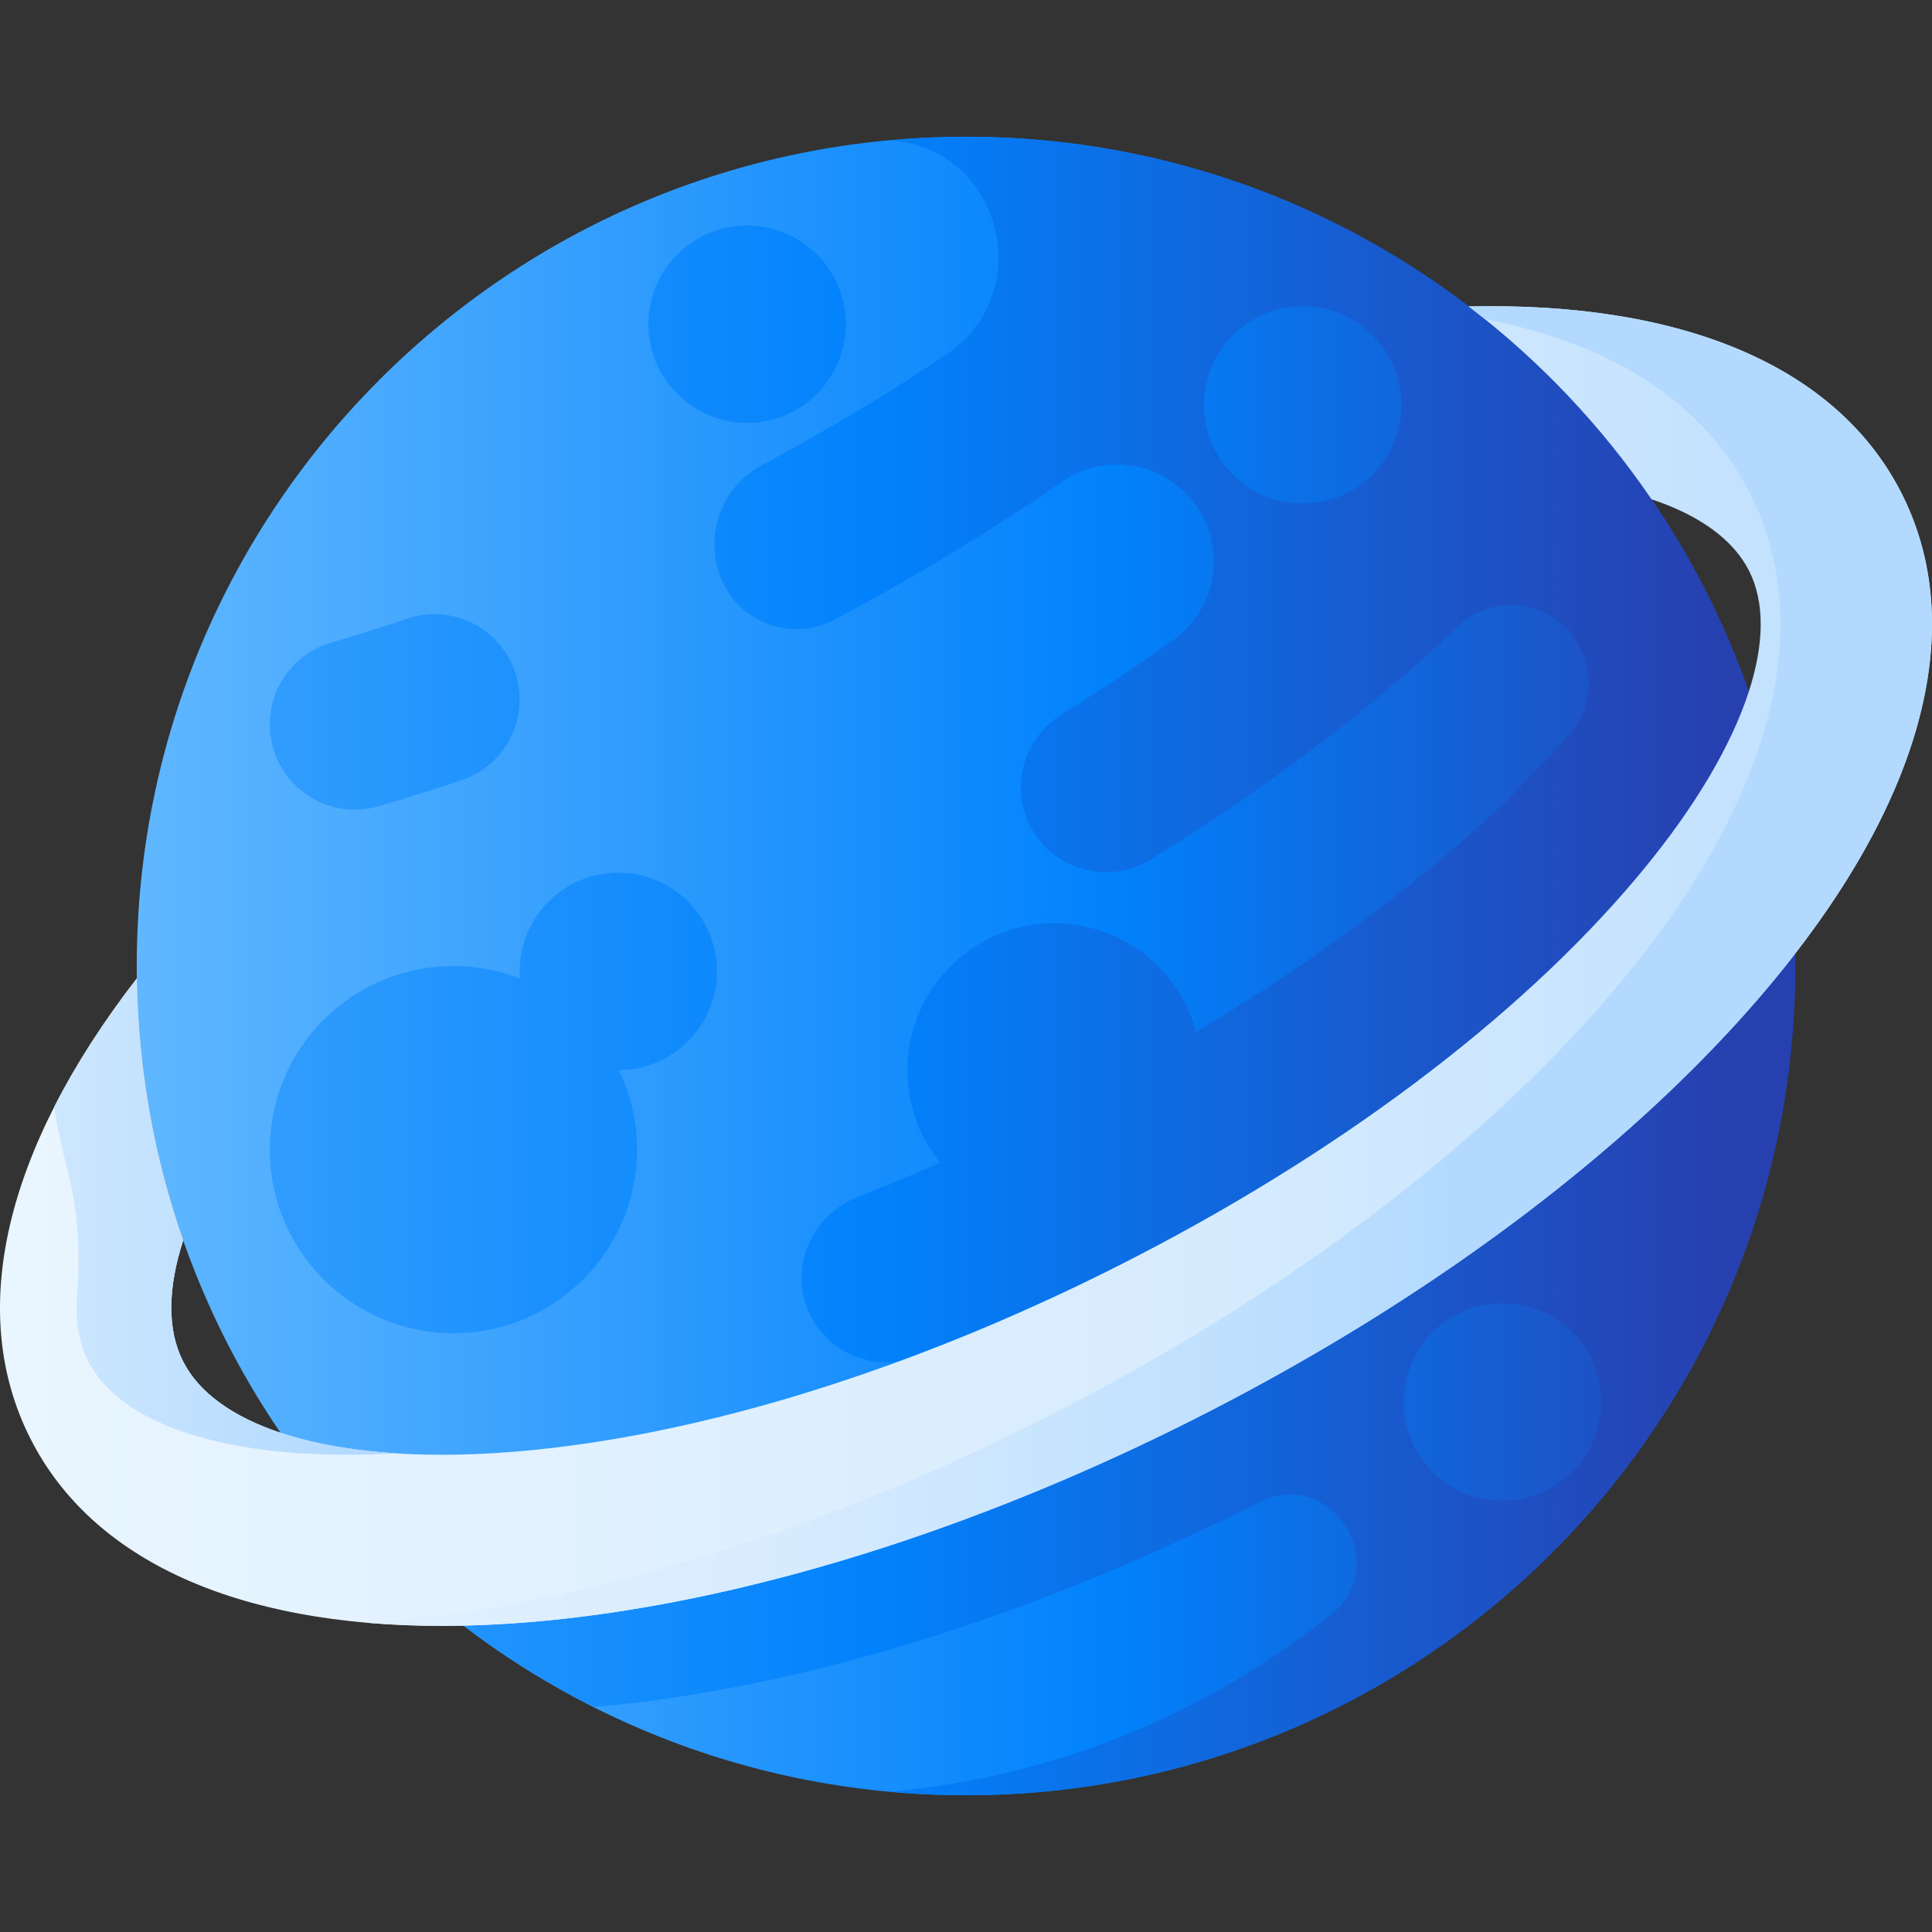
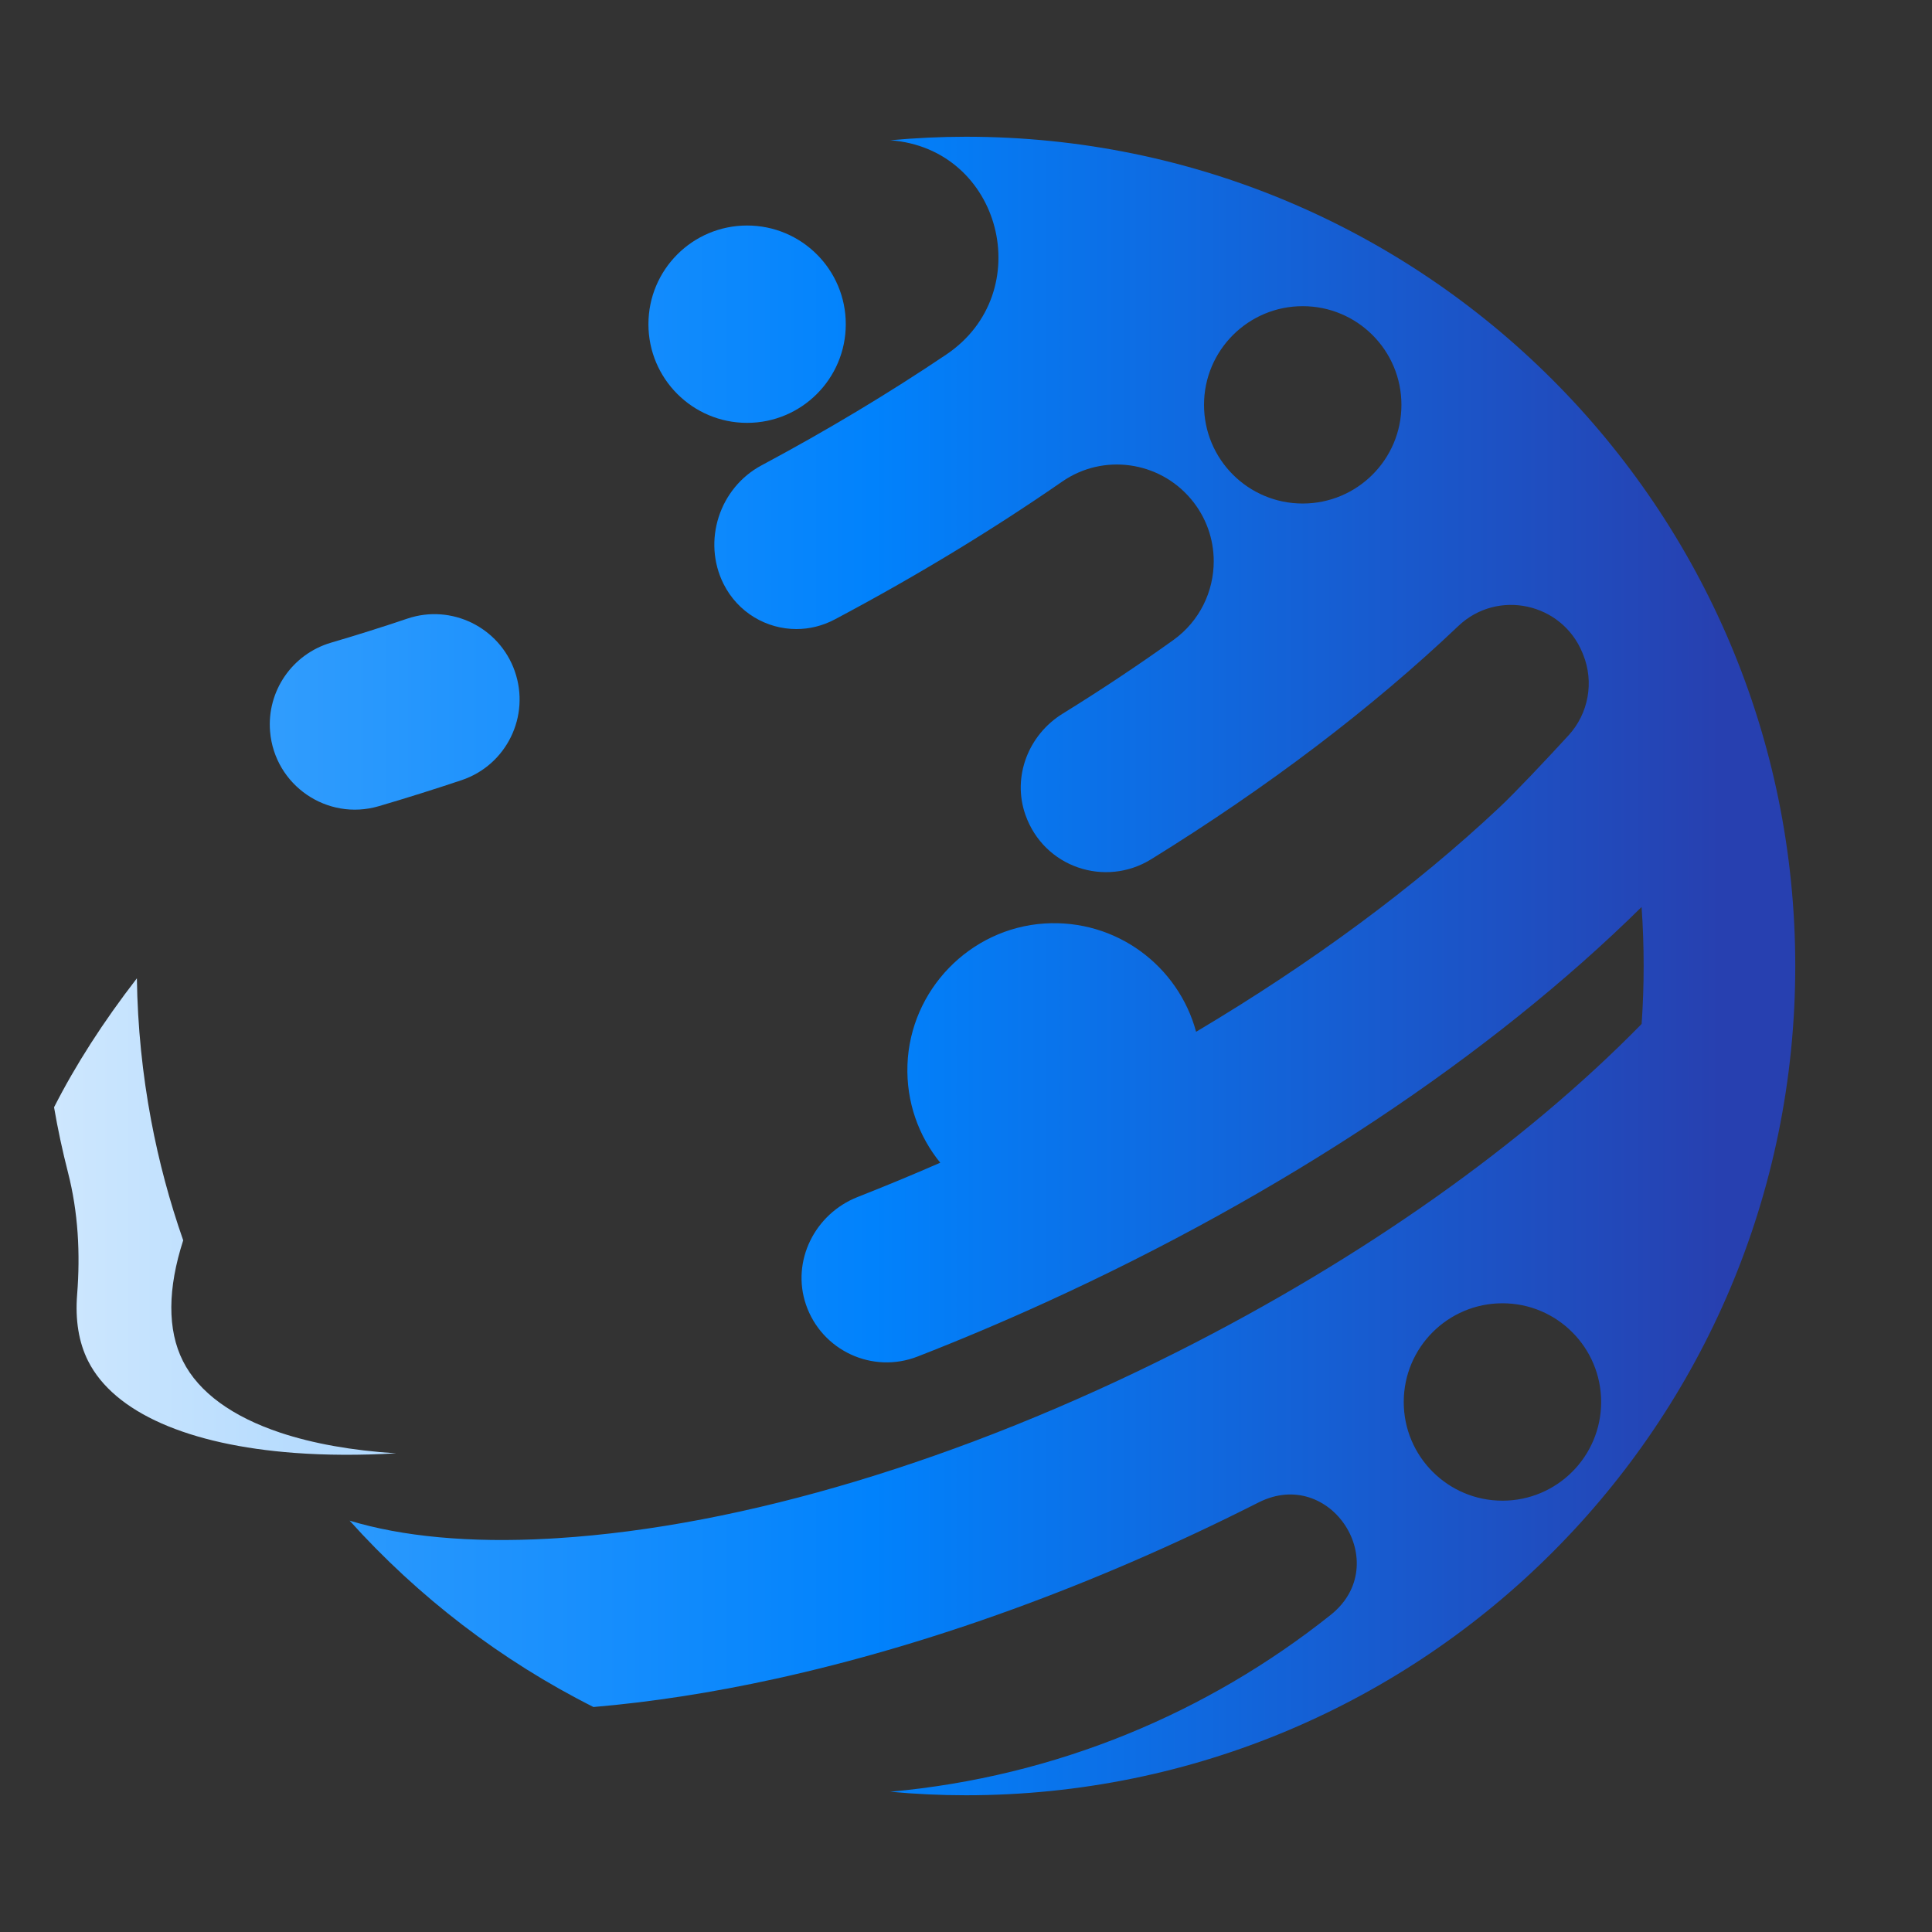
<svg xmlns="http://www.w3.org/2000/svg" width="40" height="40" viewBox="0 0 40 40" fill="none">
  <rect x="0" y="0" width="40" height="40" fill="#333333" stroke="none" />
  <g clip-path="url(#clip0_112_9365)">
-     <path d="M20 37.169C29.482 37.169 37.169 29.482 37.169 20C37.169 10.518 29.482 2.831 20 2.831C10.518 2.831 2.831 10.518 2.831 20C2.831 29.482 10.518 37.169 20 37.169Z" fill="url(#paint0_linear_112_9365)" />
    <path d="M7.843 16.691C8.412 16.524 8.984 16.344 9.558 16.152C10.489 15.839 10.983 14.824 10.658 13.897L10.658 13.896C10.339 12.988 9.349 12.5 8.436 12.807C7.906 12.986 7.378 13.152 6.853 13.306C6.049 13.543 5.521 14.311 5.592 15.147C5.686 16.258 6.774 17.005 7.843 16.691Z" fill="url(#paint1_linear_112_9365)" />
-     <path d="M13.188 23.802C13.188 23.212 13.053 22.653 12.814 22.155C13.936 22.148 14.845 21.236 14.845 20.112C14.845 18.983 13.93 18.069 12.801 18.069C11.673 18.069 10.758 18.983 10.758 20.112C10.758 20.161 10.76 20.21 10.764 20.259C10.337 20.093 9.872 20 9.387 20C7.287 20 5.585 21.702 5.585 23.802C5.585 25.901 7.287 27.603 9.387 27.603C11.486 27.603 13.188 25.901 13.188 23.802Z" fill="url(#paint2_linear_112_9365)" />
    <path d="M15.468 8.755C16.596 8.755 17.511 7.84 17.511 6.712C17.511 5.583 16.596 4.669 15.468 4.669C14.339 4.669 13.425 5.583 13.425 6.712C13.425 7.84 14.339 8.755 15.468 8.755Z" fill="url(#paint3_linear_112_9365)" />
    <path d="M20 2.831C19.471 2.831 18.948 2.857 18.431 2.904C20.741 3.074 21.496 6.058 19.592 7.34C18.398 8.144 17.117 8.913 15.768 9.634C14.893 10.101 14.537 11.202 14.98 12.089C15.278 12.683 15.871 13.024 16.489 13.024C16.757 13.024 17.03 12.959 17.284 12.824C18.954 11.938 20.533 10.98 21.993 9.97C22.839 9.384 23.994 9.544 24.657 10.331C24.975 10.708 25.129 11.166 25.129 11.62C25.129 12.242 24.841 12.858 24.292 13.252C23.562 13.774 22.797 14.284 21.999 14.777C21.291 15.215 20.954 16.082 21.229 16.867C21.613 17.962 22.884 18.377 23.832 17.791C26.242 16.301 28.398 14.667 30.192 12.962C31.005 12.188 32.34 12.48 32.764 13.519C32.768 13.53 32.773 13.54 32.777 13.551C33.008 14.121 32.889 14.774 32.473 15.227C31.988 15.755 31.366 16.414 31.044 16.716C29.298 18.358 27.166 19.934 24.764 21.362C24.398 20.006 23.118 19.024 21.624 19.12C20.078 19.221 18.842 20.498 18.788 22.047C18.761 22.816 19.02 23.524 19.467 24.073C18.897 24.322 18.327 24.558 17.758 24.782C16.87 25.13 16.379 26.11 16.687 27.012C17.014 27.965 18.066 28.45 18.999 28.085C19.885 27.74 20.771 27.365 21.655 26.962C26.549 24.73 30.862 21.86 33.987 18.779C34.016 19.182 34.03 19.59 34.03 20C34.03 20.404 34.016 20.804 33.988 21.2C31.557 23.683 28.217 26.049 24.391 27.98C19.923 30.233 15.37 31.603 11.544 31.846C11.482 31.85 11.42 31.854 11.358 31.857C9.727 31.947 8.322 31.813 7.238 31.483C8.66 33.063 10.37 34.377 12.287 35.342C13.493 35.239 14.751 35.044 16.045 34.76C19.24 34.06 22.649 32.826 25.987 31.142C26.01 31.13 26.034 31.119 26.057 31.107C27.555 30.348 28.864 32.388 27.55 33.435C25.001 35.465 21.862 36.786 18.431 37.096C18.948 37.144 19.471 37.169 20 37.169C29.483 37.169 37.169 29.482 37.169 20C37.169 10.518 29.483 2.831 20 2.831ZM26.971 10.425C25.843 10.425 24.928 9.511 24.928 8.382C24.928 7.253 25.843 6.339 26.971 6.339C28.1 6.339 29.015 7.253 29.015 8.382C29.015 9.511 28.1 10.425 26.971 10.425ZM31.107 31.07C29.978 31.07 29.063 30.155 29.063 29.027C29.063 27.898 29.978 26.983 31.107 26.983C32.235 26.983 33.15 27.898 33.15 29.027C33.15 30.155 32.235 31.07 31.107 31.07Z" fill="url(#paint4_linear_112_9365)" />
-     <path d="M39.375 10.224C38.056 7.61 34.886 6.244 30.407 6.344C31.872 7.462 33.152 8.811 34.193 10.337C35.184 10.667 35.885 11.169 36.213 11.819C36.54 12.468 36.529 13.328 36.207 14.32C35.846 15.431 35.097 16.706 33.998 18.035C33.959 18.082 33.92 18.13 33.88 18.177C31.411 21.111 27.604 23.96 23.136 26.215C18.668 28.468 14.115 29.838 10.289 30.082C10.227 30.086 10.165 30.09 10.103 30.093C8.383 30.187 6.913 30.032 5.807 29.663C4.816 29.333 4.115 28.83 3.788 28.18C3.46 27.532 3.471 26.672 3.793 25.68C3.197 23.978 2.861 22.154 2.834 20.255C0.091 23.799 -0.695 27.162 0.625 29.776C1.899 32.302 4.901 33.662 9.14 33.662C9.29 33.662 9.44 33.66 9.593 33.657C9.824 33.652 10.058 33.642 10.296 33.63C11.721 33.552 13.23 33.337 14.79 32.995C17.985 32.295 21.395 31.061 24.732 29.377C28.068 27.693 31.086 25.684 33.548 23.53C34.751 22.479 35.82 21.392 36.73 20.292C36.881 20.109 37.027 19.927 37.166 19.745C39.04 17.325 40 14.989 40 12.918C40 11.956 39.793 11.053 39.375 10.224Z" fill="url(#paint5_linear_112_9365)" />
-     <path d="M40 12.918C40 14.989 39.04 17.325 37.166 19.745C37.027 19.927 36.881 20.109 36.729 20.292C35.82 21.392 34.751 22.479 33.548 23.53C31.086 25.684 28.068 27.693 24.732 29.377C21.395 31.061 17.985 32.295 14.79 32.995C13.23 33.337 11.721 33.552 10.296 33.63C10.058 33.642 9.824 33.652 9.593 33.657C9.44 33.66 9.289 33.662 9.14 33.662C8.614 33.662 8.107 33.641 7.619 33.599C8.165 33.559 8.722 33.499 9.29 33.42C10.06 33.313 10.85 33.171 11.651 32.995C14.846 32.295 18.256 31.061 21.593 29.377C24.93 27.693 27.948 25.684 30.409 23.53C31.612 22.479 32.682 21.392 33.591 20.292C35.035 18.544 36.009 16.834 36.496 15.227C36.739 14.429 36.861 13.657 36.861 12.918C36.861 11.956 36.654 11.053 36.236 10.224C35.291 8.35 33.393 7.118 30.744 6.607C30.633 6.518 30.521 6.43 30.407 6.344C34.886 6.244 38.056 7.61 39.375 10.224C39.793 11.053 40 11.956 40 12.918Z" fill="url(#paint6_linear_112_9365)" />
    <path d="M5.806 29.663C4.815 29.333 4.115 28.83 3.788 28.18C3.46 27.532 3.472 26.672 3.793 25.68C3.512 24.877 3.289 24.048 3.129 23.195C2.95 22.241 2.848 21.258 2.834 20.255C2.134 21.16 1.562 22.053 1.119 22.925C1.197 23.38 1.294 23.83 1.407 24.272C1.619 25.097 1.664 25.952 1.597 26.8C1.555 27.325 1.629 27.791 1.825 28.18C2.365 29.249 3.91 29.918 6.101 30.081C6.746 30.129 7.446 30.133 8.194 30.09C8.194 30.089 8.194 30.089 8.194 30.089C7.282 30.031 6.477 29.886 5.806 29.663Z" fill="url(#paint7_linear_112_9365)" />
  </g>
  <defs>
    <linearGradient id="paint0_linear_112_9365" x1="2.831" y1="20" x2="37.169" y2="20" gradientUnits="userSpaceOnUse">
      <stop stop-color="#60B7FF" />
      <stop offset="0.586" stop-color="#0182FC" />
      <stop offset="1" stop-color="#2740B0" />
    </linearGradient>
    <linearGradient id="paint1_linear_112_9365" x1="-6.797" y1="14.739" x2="35.635" y2="14.739" gradientUnits="userSpaceOnUse">
      <stop stop-color="#60B7FF" />
      <stop offset="0.586" stop-color="#0182FC" />
      <stop offset="1" stop-color="#2740B0" />
    </linearGradient>
    <linearGradient id="paint2_linear_112_9365" x1="-6.797" y1="22.836" x2="35.635" y2="22.836" gradientUnits="userSpaceOnUse">
      <stop stop-color="#60B7FF" />
      <stop offset="0.586" stop-color="#0182FC" />
      <stop offset="1" stop-color="#2740B0" />
    </linearGradient>
    <linearGradient id="paint3_linear_112_9365" x1="-6.797" y1="6.712" x2="35.635" y2="6.712" gradientUnits="userSpaceOnUse">
      <stop stop-color="#60B7FF" />
      <stop offset="0.586" stop-color="#0182FC" />
      <stop offset="1" stop-color="#2740B0" />
    </linearGradient>
    <linearGradient id="paint4_linear_112_9365" x1="-6.797" y1="20" x2="35.635" y2="20" gradientUnits="userSpaceOnUse">
      <stop stop-color="#60B7FF" />
      <stop offset="0.586" stop-color="#0182FC" />
      <stop offset="1" stop-color="#2740B0" />
    </linearGradient>
    <linearGradient id="paint5_linear_112_9365" x1="-1.088" y1="20" x2="46.588" y2="20" gradientUnits="userSpaceOnUse">
      <stop stop-color="#EAF6FF" />
      <stop offset="0.521" stop-color="#D8ECFE" />
      <stop offset="1" stop-color="#B3DAFE" />
    </linearGradient>
    <linearGradient id="paint6_linear_112_9365" x1="-0.157" y1="20" x2="30.126" y2="20" gradientUnits="userSpaceOnUse">
      <stop stop-color="#EAF6FF" />
      <stop offset="0.521" stop-color="#D8ECFE" />
      <stop offset="1" stop-color="#B3DAFE" />
    </linearGradient>
    <linearGradient id="paint7_linear_112_9365" x1="-10.274" y1="25.188" x2="7.011" y2="25.188" gradientUnits="userSpaceOnUse">
      <stop stop-color="#EAF6FF" />
      <stop offset="0.521" stop-color="#D8ECFE" />
      <stop offset="1" stop-color="#B3DAFE" />
    </linearGradient>
    <clipPath id="clip0_112_9365">
      <rect width="40" height="40" fill="white" />
    </clipPath>
  </defs>
</svg>